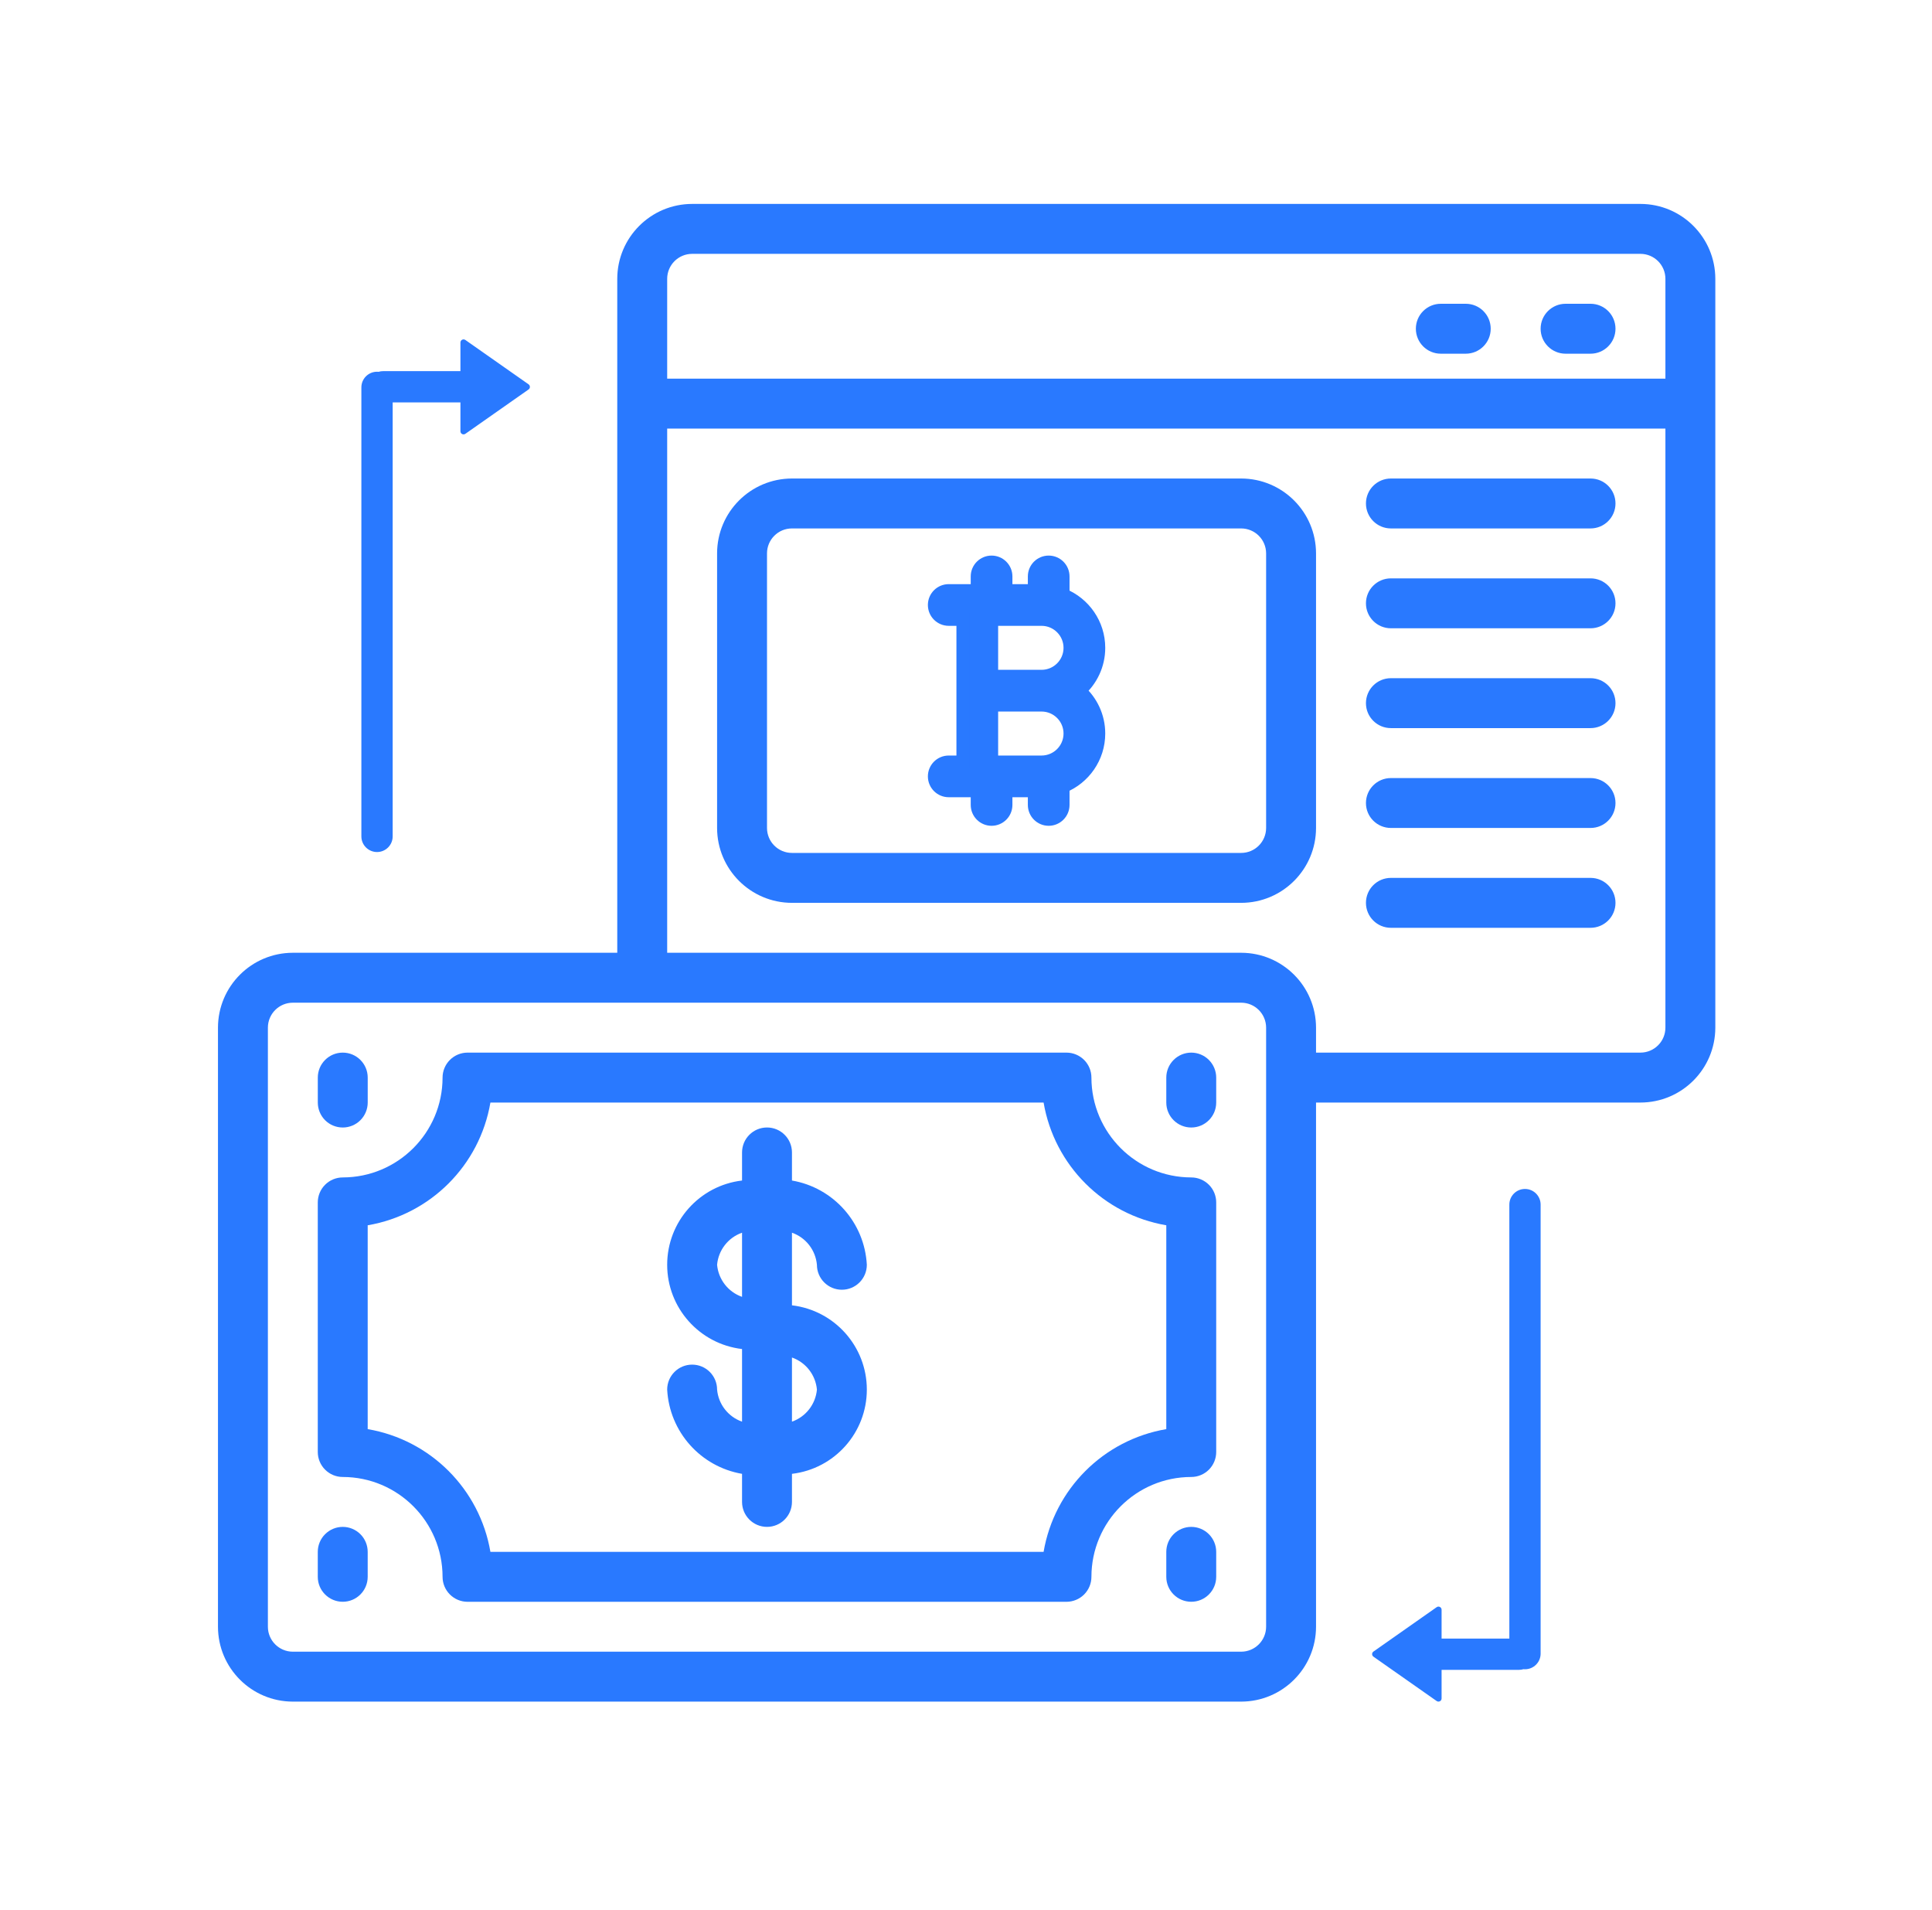
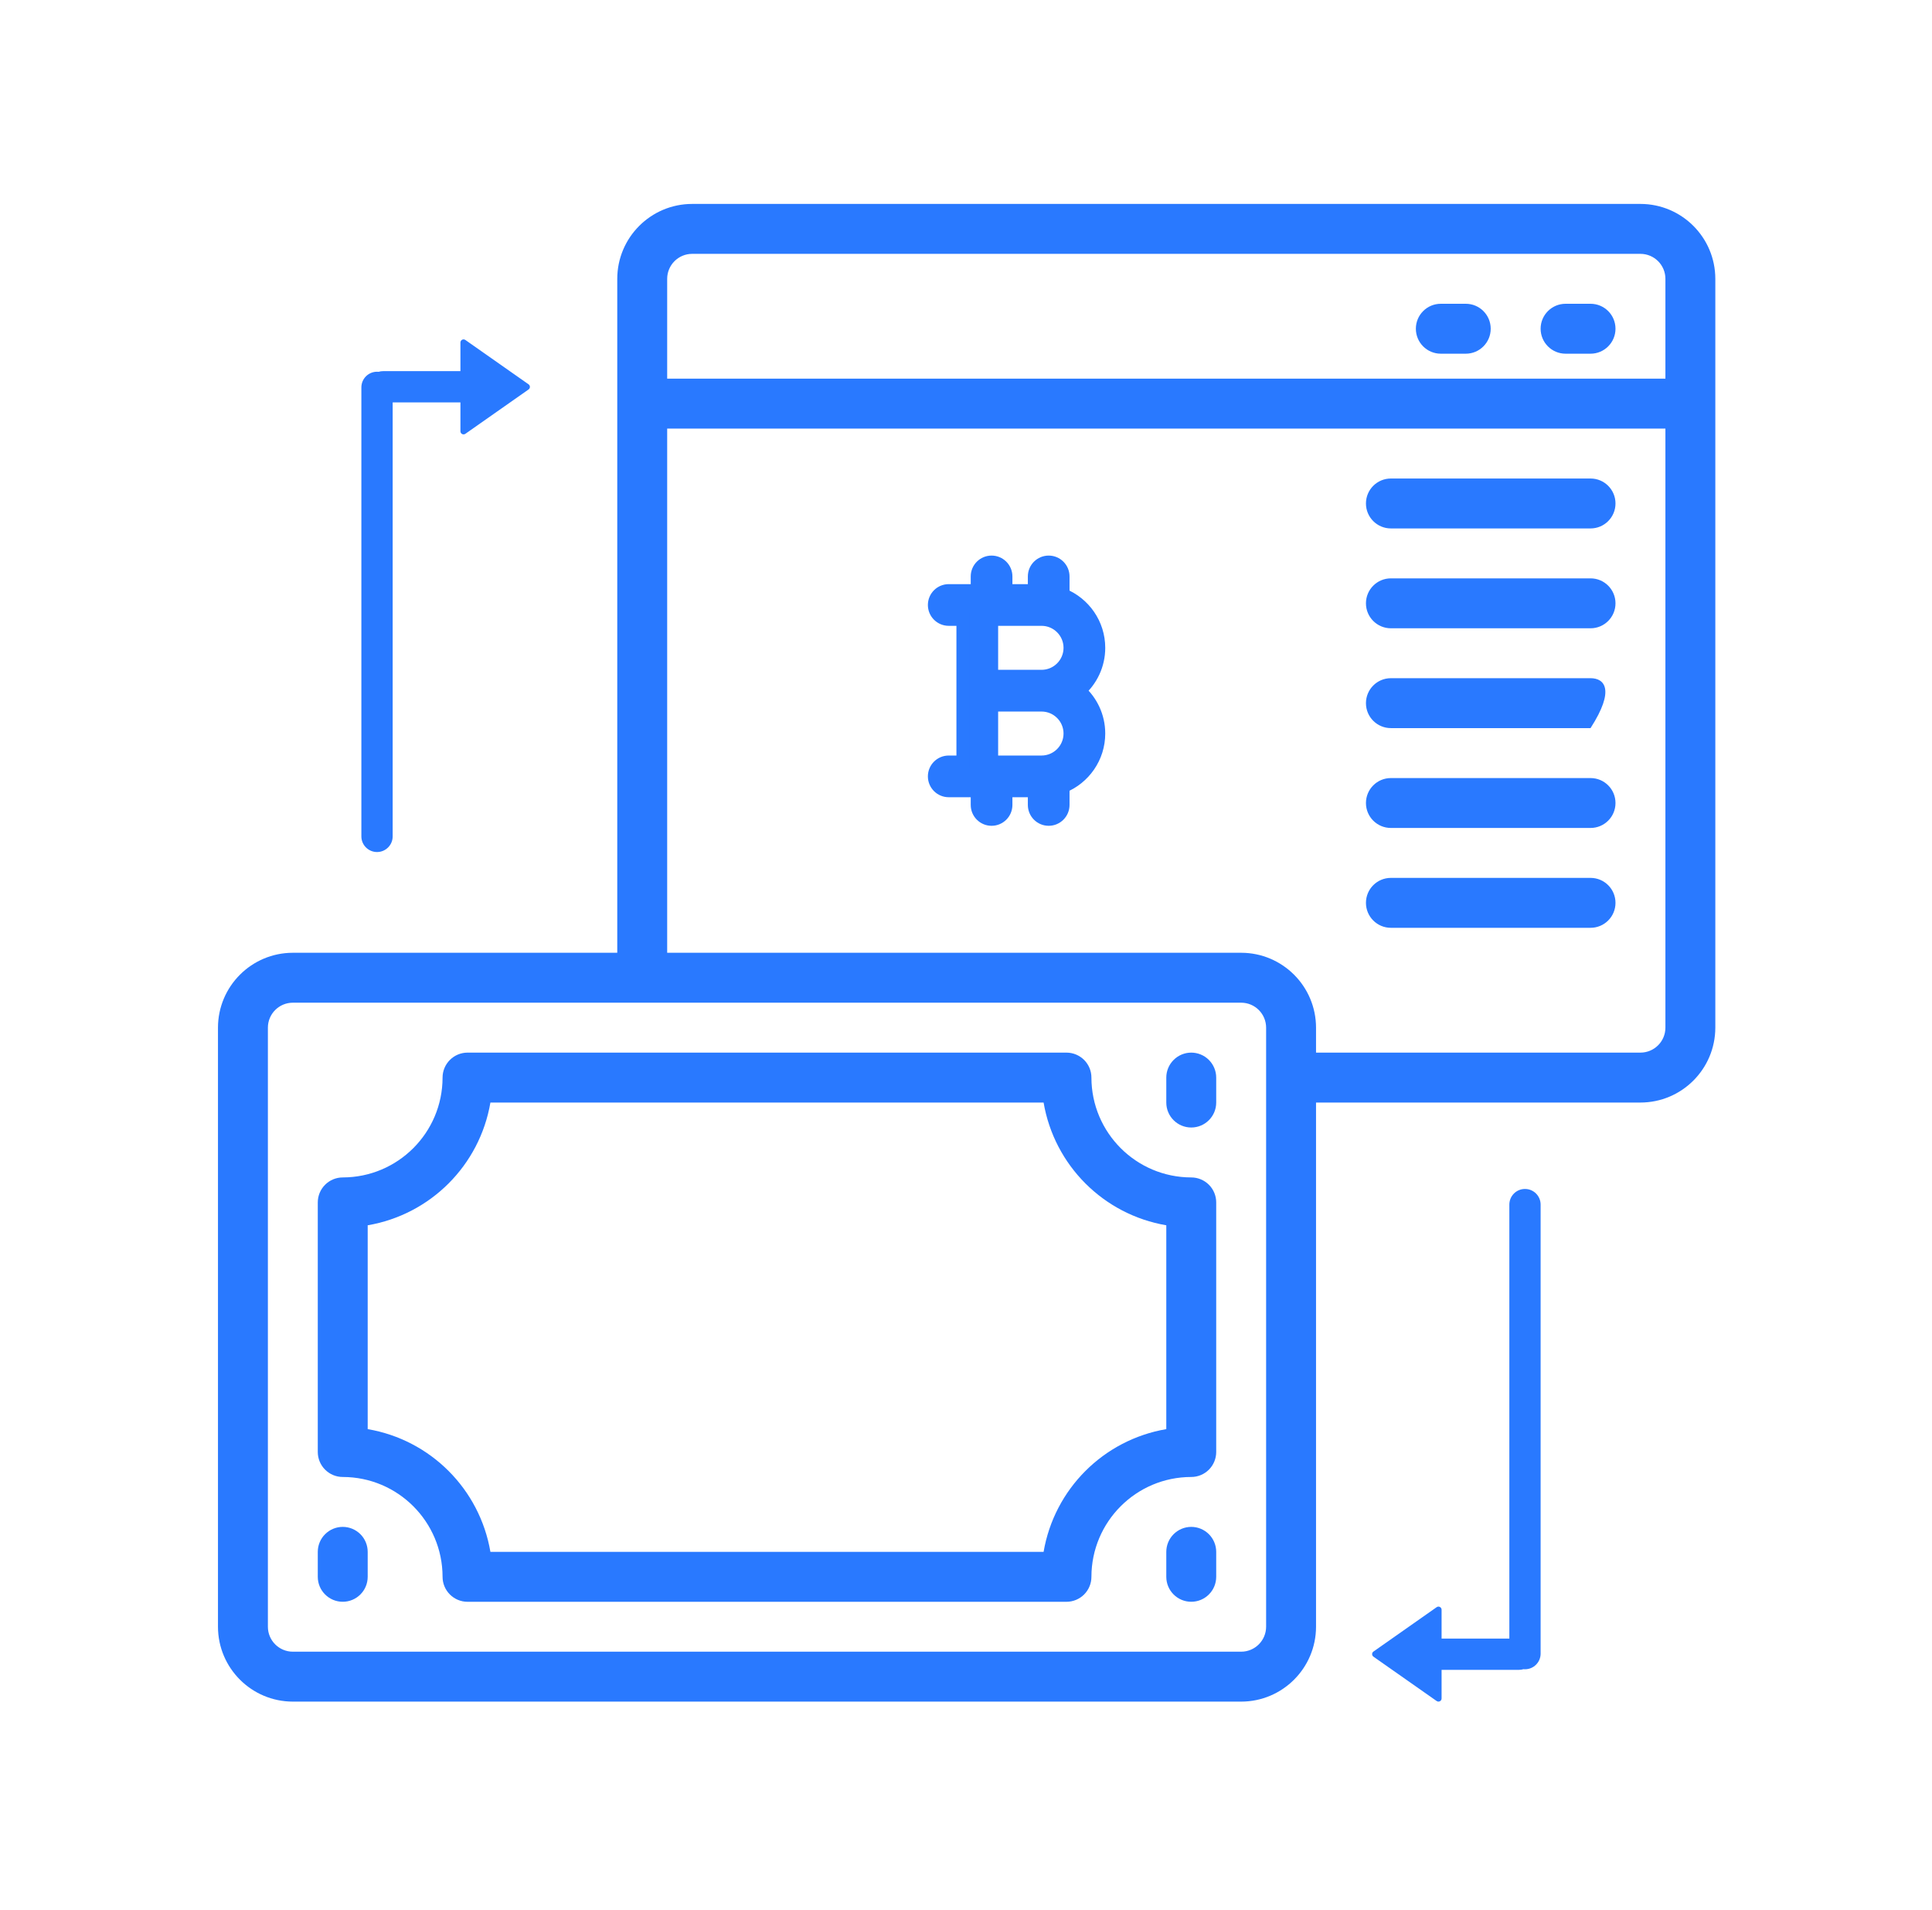
<svg xmlns="http://www.w3.org/2000/svg" width="85" height="84" viewBox="0 0 85 84" fill="none">
  <path d="M52.41 51.791C49.986 51.788 48.021 49.824 48.018 47.399C48.018 47.108 47.903 46.829 47.697 46.623C47.491 46.417 47.211 46.301 46.92 46.301H20.569C20.278 46.301 19.999 46.417 19.793 46.623C19.587 46.829 19.471 47.108 19.471 47.399C19.469 49.824 17.504 51.788 15.079 51.791C14.788 51.791 14.509 51.907 14.303 52.113C14.097 52.319 13.981 52.598 13.981 52.889V63.869C13.981 64.16 14.097 64.439 14.303 64.645C14.509 64.851 14.788 64.967 15.079 64.967C17.504 64.969 19.469 66.934 19.471 69.359C19.471 69.65 19.587 69.929 19.793 70.135C19.999 70.341 20.278 70.457 20.569 70.457H46.92C47.211 70.457 47.491 70.341 47.697 70.135C47.903 69.929 48.018 69.65 48.018 69.359C48.021 66.934 49.986 64.969 52.41 64.967C52.701 64.967 52.981 64.851 53.187 64.645C53.392 64.439 53.508 64.16 53.508 63.869V52.889C53.508 52.598 53.393 52.319 53.187 52.113C52.98 51.907 52.701 51.791 52.41 51.791ZM51.312 62.862C48.55 63.334 46.386 65.498 45.914 68.26H21.576C21.104 65.498 18.94 63.334 16.177 62.862V53.896C18.94 53.424 21.104 51.26 21.576 48.497H45.914C46.386 51.26 48.549 53.424 51.312 53.896V62.862H51.312Z" fill="#2979FF" />
-   <path d="M35.941 55.633C35.941 56.239 36.432 56.731 37.039 56.731C37.645 56.731 38.137 56.239 38.137 55.633C38.038 53.78 36.671 52.242 34.843 51.927V50.692C34.843 50.086 34.351 49.594 33.745 49.594C33.138 49.594 32.647 50.086 32.647 50.692V51.927C30.768 52.149 29.353 53.741 29.353 55.633C29.353 57.525 30.768 59.117 32.647 59.339V62.534C32.036 62.319 31.607 61.768 31.549 61.123C31.549 60.516 31.058 60.025 30.451 60.025C29.845 60.025 29.353 60.516 29.353 61.123C29.451 62.976 30.819 64.514 32.647 64.829V66.064C32.647 66.67 33.139 67.162 33.745 67.162C34.351 67.162 34.843 66.67 34.843 66.064V64.829C36.721 64.607 38.137 63.014 38.137 61.123C38.137 59.231 36.721 57.639 34.843 57.416V54.222C35.454 54.436 35.883 54.988 35.941 55.633ZM32.647 57.044C32.036 56.83 31.607 56.278 31.549 55.633C31.607 54.988 32.036 54.436 32.647 54.222V57.044ZM35.941 61.123C35.883 61.767 35.454 62.319 34.843 62.533V59.712C35.454 59.926 35.883 60.478 35.941 61.123Z" fill="#2979FF" />
  <path d="M72.173 8.97H30.451C28.633 8.972 27.159 10.446 27.157 12.264V41.909H12.884C11.065 41.911 9.592 43.384 9.59 45.203V71.554C9.592 73.372 11.065 74.846 12.884 74.848H54.606C56.424 74.846 57.898 73.372 57.9 71.554V48.497H72.173C73.992 48.495 75.465 47.021 75.467 45.203V12.264C75.465 10.446 73.992 8.972 72.173 8.97ZM55.704 71.554C55.703 72.16 55.212 72.651 54.606 72.652H12.884C12.278 72.651 11.786 72.16 11.786 71.554V45.203C11.786 44.597 12.278 44.105 12.884 44.105H54.606C55.212 44.105 55.703 44.597 55.704 45.203V71.554ZM73.271 45.203C73.271 45.809 72.779 46.3 72.173 46.301H57.9V45.203C57.898 43.384 56.424 41.911 54.606 41.909H29.353V18.852H73.271V45.203ZM73.271 16.656H29.353V12.264C29.354 11.658 29.845 11.167 30.451 11.166H72.173C72.779 11.167 73.271 11.658 73.271 12.264V16.656Z" fill="#2979FF" />
  <path d="M69.977 13.362H68.879C68.273 13.362 67.781 13.853 67.781 14.46C67.781 15.066 68.273 15.558 68.879 15.558H69.977C70.584 15.558 71.075 15.066 71.075 14.46C71.075 13.853 70.584 13.362 69.977 13.362Z" fill="#2979FF" />
  <path d="M64.488 13.362H63.39C62.783 13.362 62.292 13.853 62.292 14.46C62.292 15.066 62.783 15.558 63.39 15.558H64.488C65.094 15.558 65.585 15.066 65.585 14.46C65.585 13.853 65.094 13.362 64.488 13.362Z" fill="#2979FF" />
-   <path d="M34.843 39.713H54.606C56.424 39.711 57.898 38.238 57.9 36.419V24.342C57.898 22.523 56.424 21.05 54.606 21.048H34.843C33.024 21.05 31.551 22.523 31.549 24.342V36.419C31.551 38.238 33.024 39.711 34.843 39.713ZM33.745 24.342C33.745 23.736 34.236 23.244 34.843 23.244H54.606C55.212 23.245 55.703 23.736 55.704 24.342V36.419C55.703 37.026 55.212 37.517 54.606 37.517H34.843C34.236 37.517 33.745 37.025 33.745 36.419V24.342Z" fill="#2979FF" />
  <path d="M61.194 23.244H69.977C70.584 23.244 71.075 22.752 71.075 22.146C71.075 21.539 70.584 21.048 69.977 21.048H61.194C60.587 21.048 60.096 21.539 60.096 22.146C60.096 22.752 60.587 23.244 61.194 23.244Z" fill="#2979FF" />
  <path d="M61.194 27.636H69.977C70.584 27.636 71.075 27.144 71.075 26.538C71.075 25.931 70.584 25.44 69.977 25.44H61.194C60.587 25.44 60.096 25.931 60.096 26.538C60.096 27.144 60.587 27.636 61.194 27.636Z" fill="#2979FF" />
-   <path d="M61.194 32.027H69.977C70.584 32.027 71.075 31.536 71.075 30.93C71.075 30.323 70.584 29.831 69.977 29.831H61.194C60.587 29.831 60.096 30.323 60.096 30.93C60.096 31.536 60.587 32.027 61.194 32.027Z" fill="#2979FF" />
+   <path d="M61.194 32.027H69.977C71.075 30.323 70.584 29.831 69.977 29.831H61.194C60.587 29.831 60.096 30.323 60.096 30.93C60.096 31.536 60.587 32.027 61.194 32.027Z" fill="#2979FF" />
  <path d="M61.194 36.419H69.977C70.584 36.419 71.075 35.928 71.075 35.322C71.075 34.715 70.584 34.224 69.977 34.224H61.194C60.587 34.224 60.096 34.715 60.096 35.322C60.096 35.928 60.587 36.419 61.194 36.419Z" fill="#2979FF" />
  <path d="M61.194 40.811H69.977C70.584 40.811 71.075 40.319 71.075 39.713C71.075 39.106 70.584 38.615 69.977 38.615H61.194C60.587 38.615 60.096 39.106 60.096 39.713C60.096 40.319 60.587 40.811 61.194 40.811Z" fill="#2979FF" />
-   <path d="M15.08 49.595C15.371 49.595 15.65 49.48 15.856 49.274C16.062 49.068 16.178 48.788 16.178 48.497V47.399C16.178 46.793 15.686 46.301 15.08 46.301C14.473 46.301 13.982 46.793 13.982 47.399V48.497C13.982 48.788 14.098 49.068 14.303 49.274C14.509 49.48 14.788 49.595 15.08 49.595Z" fill="#2979FF" />
  <path d="M15.079 67.162C14.788 67.162 14.509 67.278 14.303 67.484C14.097 67.689 13.981 67.969 13.981 68.26V69.358C13.981 69.965 14.473 70.456 15.079 70.456C15.686 70.456 16.177 69.965 16.177 69.358V68.26C16.177 67.969 16.062 67.689 15.856 67.484C15.65 67.278 15.371 67.162 15.079 67.162Z" fill="#2979FF" />
  <path d="M52.41 46.301C52.119 46.301 51.84 46.417 51.634 46.623C51.428 46.829 51.312 47.108 51.312 47.399V48.497C51.312 49.104 51.804 49.595 52.41 49.595C53.016 49.595 53.508 49.104 53.508 48.497V47.399C53.508 47.108 53.392 46.829 53.186 46.623C52.981 46.417 52.701 46.301 52.41 46.301Z" fill="#2979FF" />
  <path d="M52.41 67.162C52.119 67.162 51.84 67.278 51.634 67.484C51.428 67.689 51.312 67.969 51.312 68.26V69.358C51.312 69.965 51.804 70.456 52.41 70.456C53.016 70.456 53.508 69.965 53.508 69.358V68.26C53.508 67.969 53.392 67.689 53.186 67.484C52.981 67.278 52.701 67.162 52.41 67.162Z" fill="#2979FF" />
  <path fill-rule="evenodd" clip-rule="evenodd" d="M16.588 37.478C16.208 37.478 15.899 37.17 15.899 36.79L15.899 17.04C15.899 16.66 16.208 16.351 16.588 16.351C16.611 16.351 16.633 16.352 16.656 16.355C16.719 16.335 16.787 16.325 16.857 16.325L20.257 16.325L20.257 15.067C20.257 14.955 20.382 14.89 20.474 14.954L23.255 16.905C23.333 16.96 23.333 17.076 23.255 17.131L20.474 19.082C20.382 19.146 20.257 19.081 20.257 18.969L20.257 17.701L17.276 17.701L17.276 36.79C17.276 37.17 16.968 37.478 16.588 37.478Z" fill="#2979FF" />
  <path fill-rule="evenodd" clip-rule="evenodd" d="M67.093 52.298C67.473 52.298 67.781 52.606 67.781 52.986L67.781 72.737C67.781 73.117 67.473 73.425 67.093 73.425C67.07 73.425 67.048 73.424 67.025 73.422C66.962 73.441 66.894 73.451 66.824 73.451L63.424 73.451L63.424 74.71C63.424 74.821 63.299 74.886 63.207 74.822L60.426 72.871C60.348 72.816 60.348 72.701 60.426 72.646L63.207 70.694C63.299 70.63 63.424 70.696 63.424 70.807L63.424 72.075L66.405 72.075L66.405 52.986C66.405 52.606 66.713 52.298 67.093 52.298Z" fill="#2979FF" />
  <path d="M47.483 30.381C48.006 30.841 48.337 31.515 48.337 32.265C48.337 33.318 47.686 34.221 46.766 34.594V35.406C46.766 35.753 46.485 36.035 46.138 36.035C45.791 36.035 45.51 35.753 45.51 35.406V34.778H44.253V35.406C44.253 35.753 43.972 36.035 43.625 36.035C43.278 36.035 42.997 35.753 42.997 35.406V34.778H41.74C41.393 34.778 41.112 34.497 41.112 34.15C41.112 33.803 41.393 33.522 41.74 33.522H42.368V30.381V27.239H41.74C41.393 27.239 41.112 26.958 41.112 26.611C41.112 26.264 41.393 25.983 41.74 25.983H42.997V25.355C42.997 25.008 43.278 24.727 43.625 24.727C43.972 24.727 44.253 25.008 44.253 25.355V25.983H45.51V25.355C45.51 25.008 45.791 24.727 46.138 24.727C46.485 24.727 46.766 25.008 46.766 25.355V26.167C47.686 26.541 48.337 27.443 48.337 28.496C48.337 29.246 48.006 29.92 47.483 30.381ZM43.625 33.522H45.824C46.517 33.522 47.08 32.958 47.08 32.265C47.08 31.572 46.517 31.009 45.824 31.009H43.625V33.522ZM45.824 27.239H43.625V29.752H45.824C46.517 29.752 47.08 29.189 47.08 28.496C47.08 27.803 46.517 27.239 45.824 27.239Z" fill="#2979FF" stroke="#2979FF" stroke-width="0.578" />
</svg>